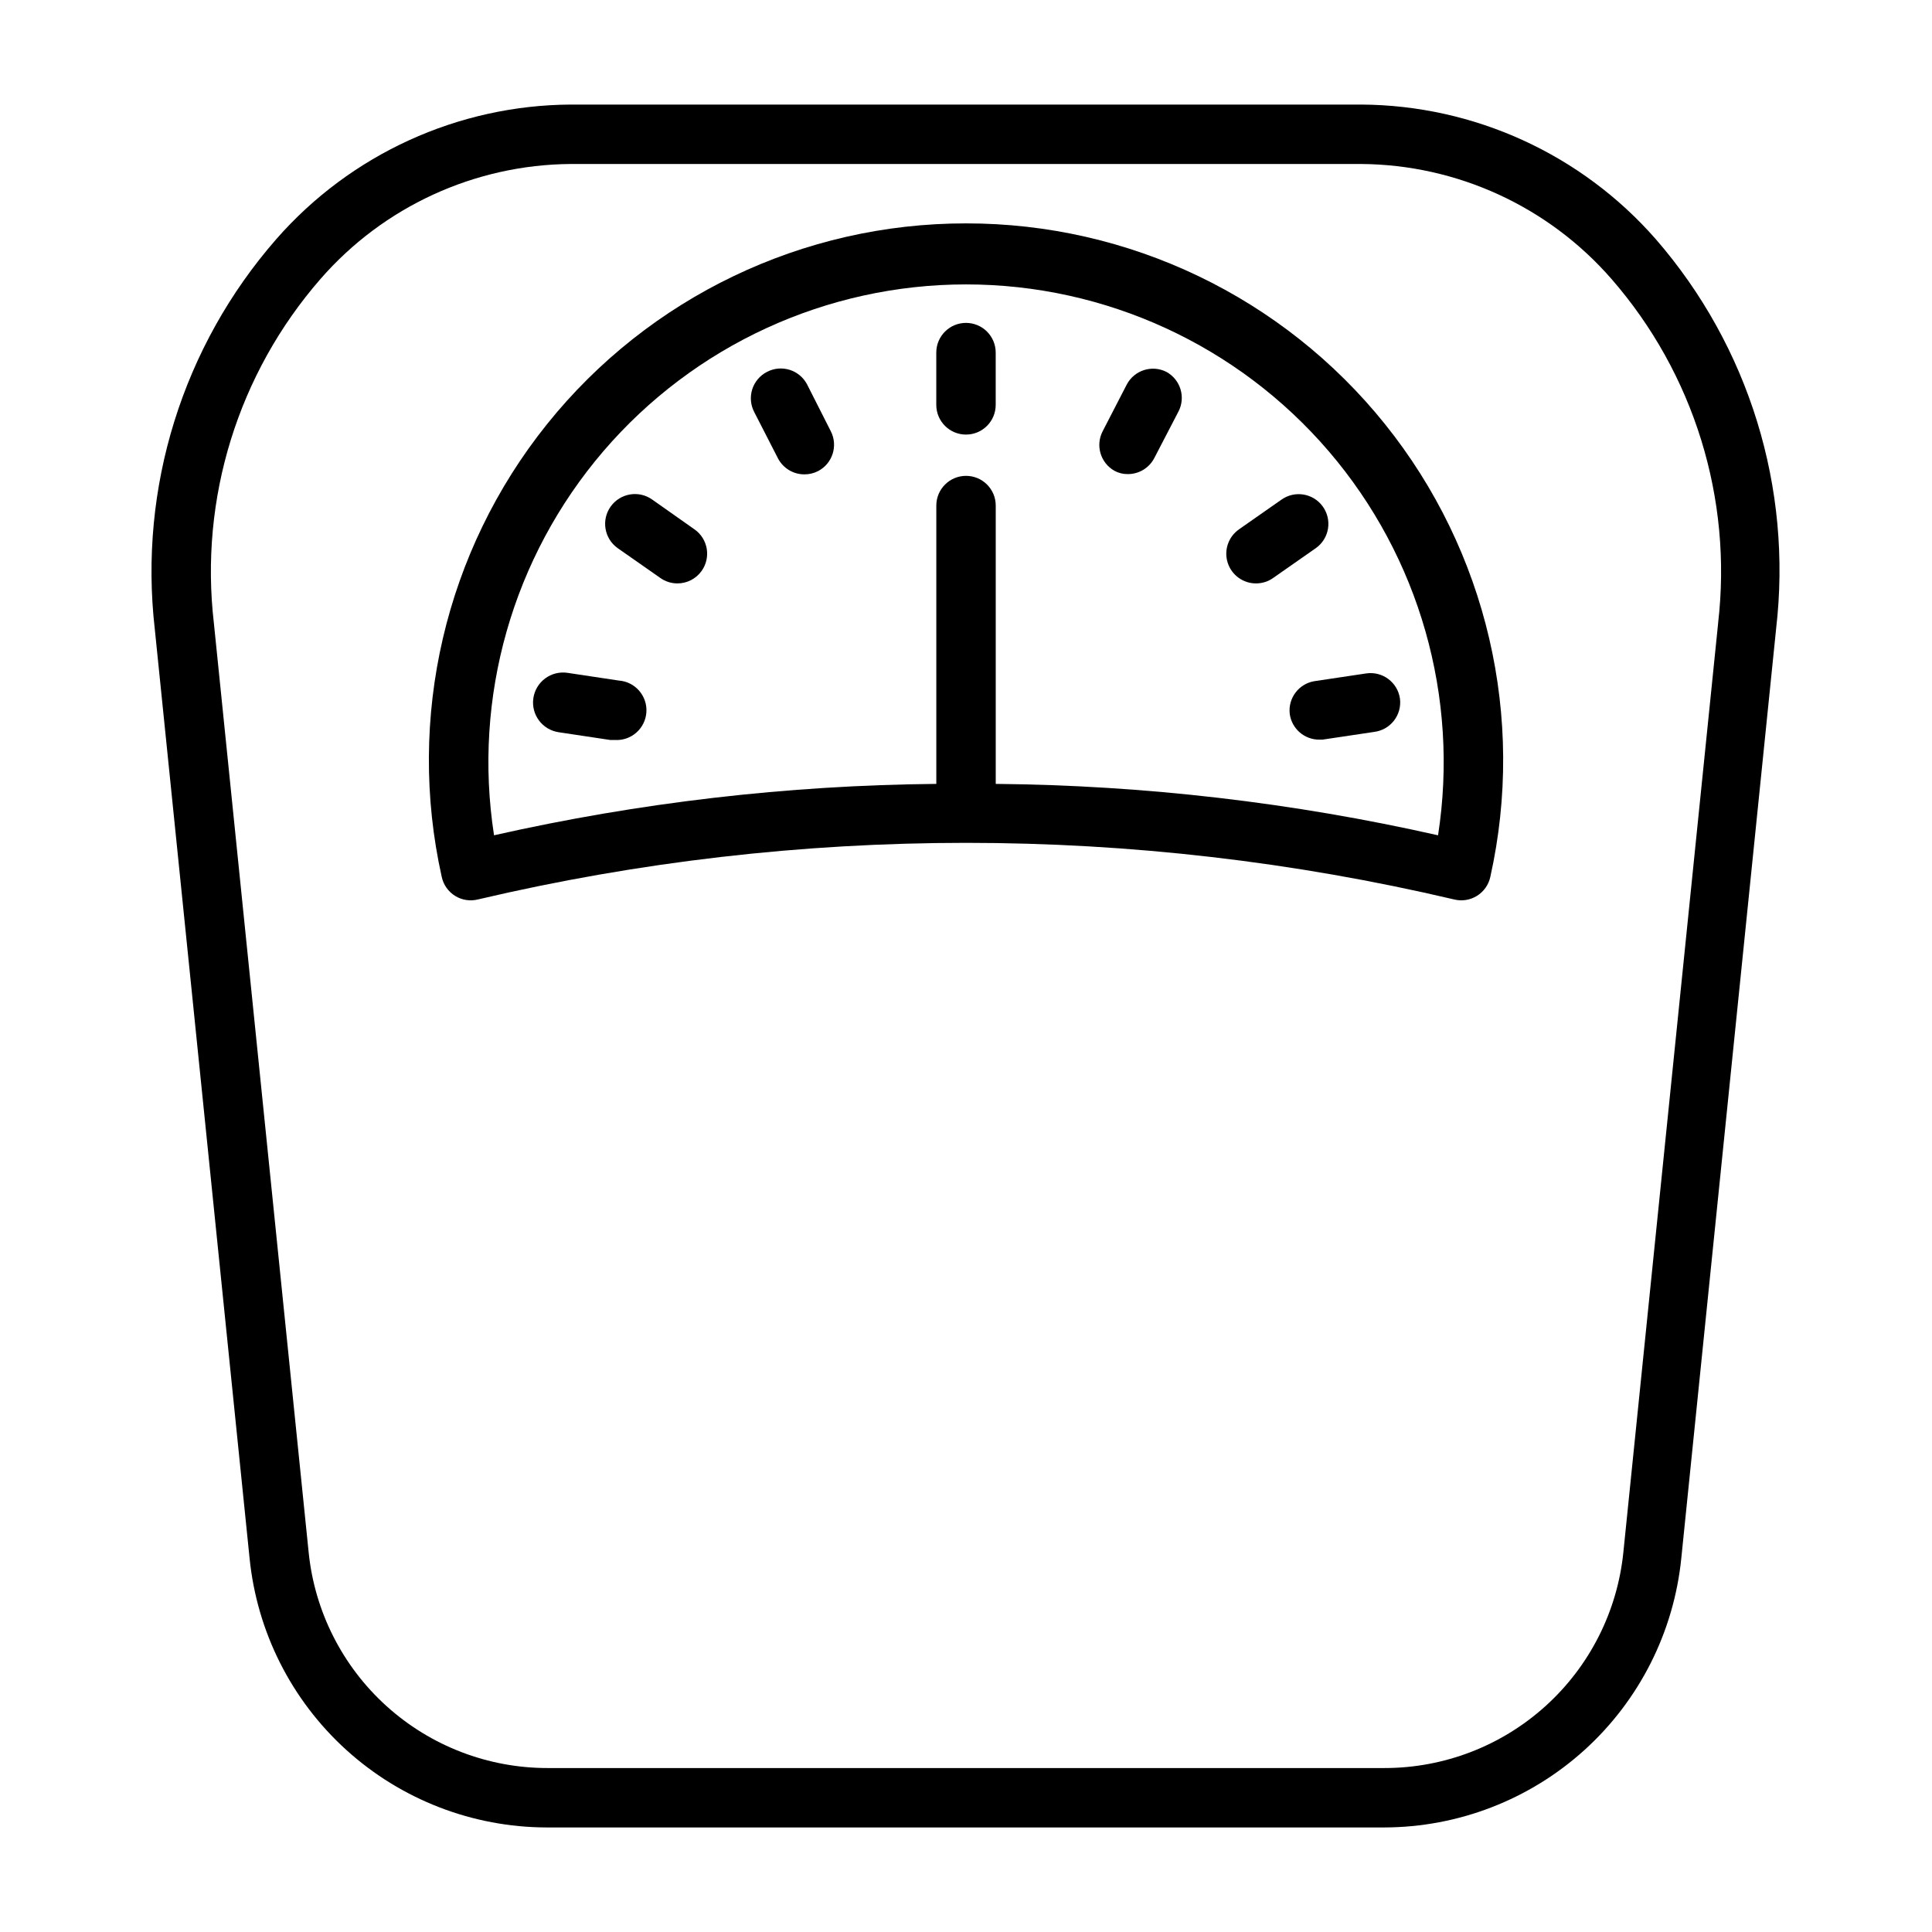
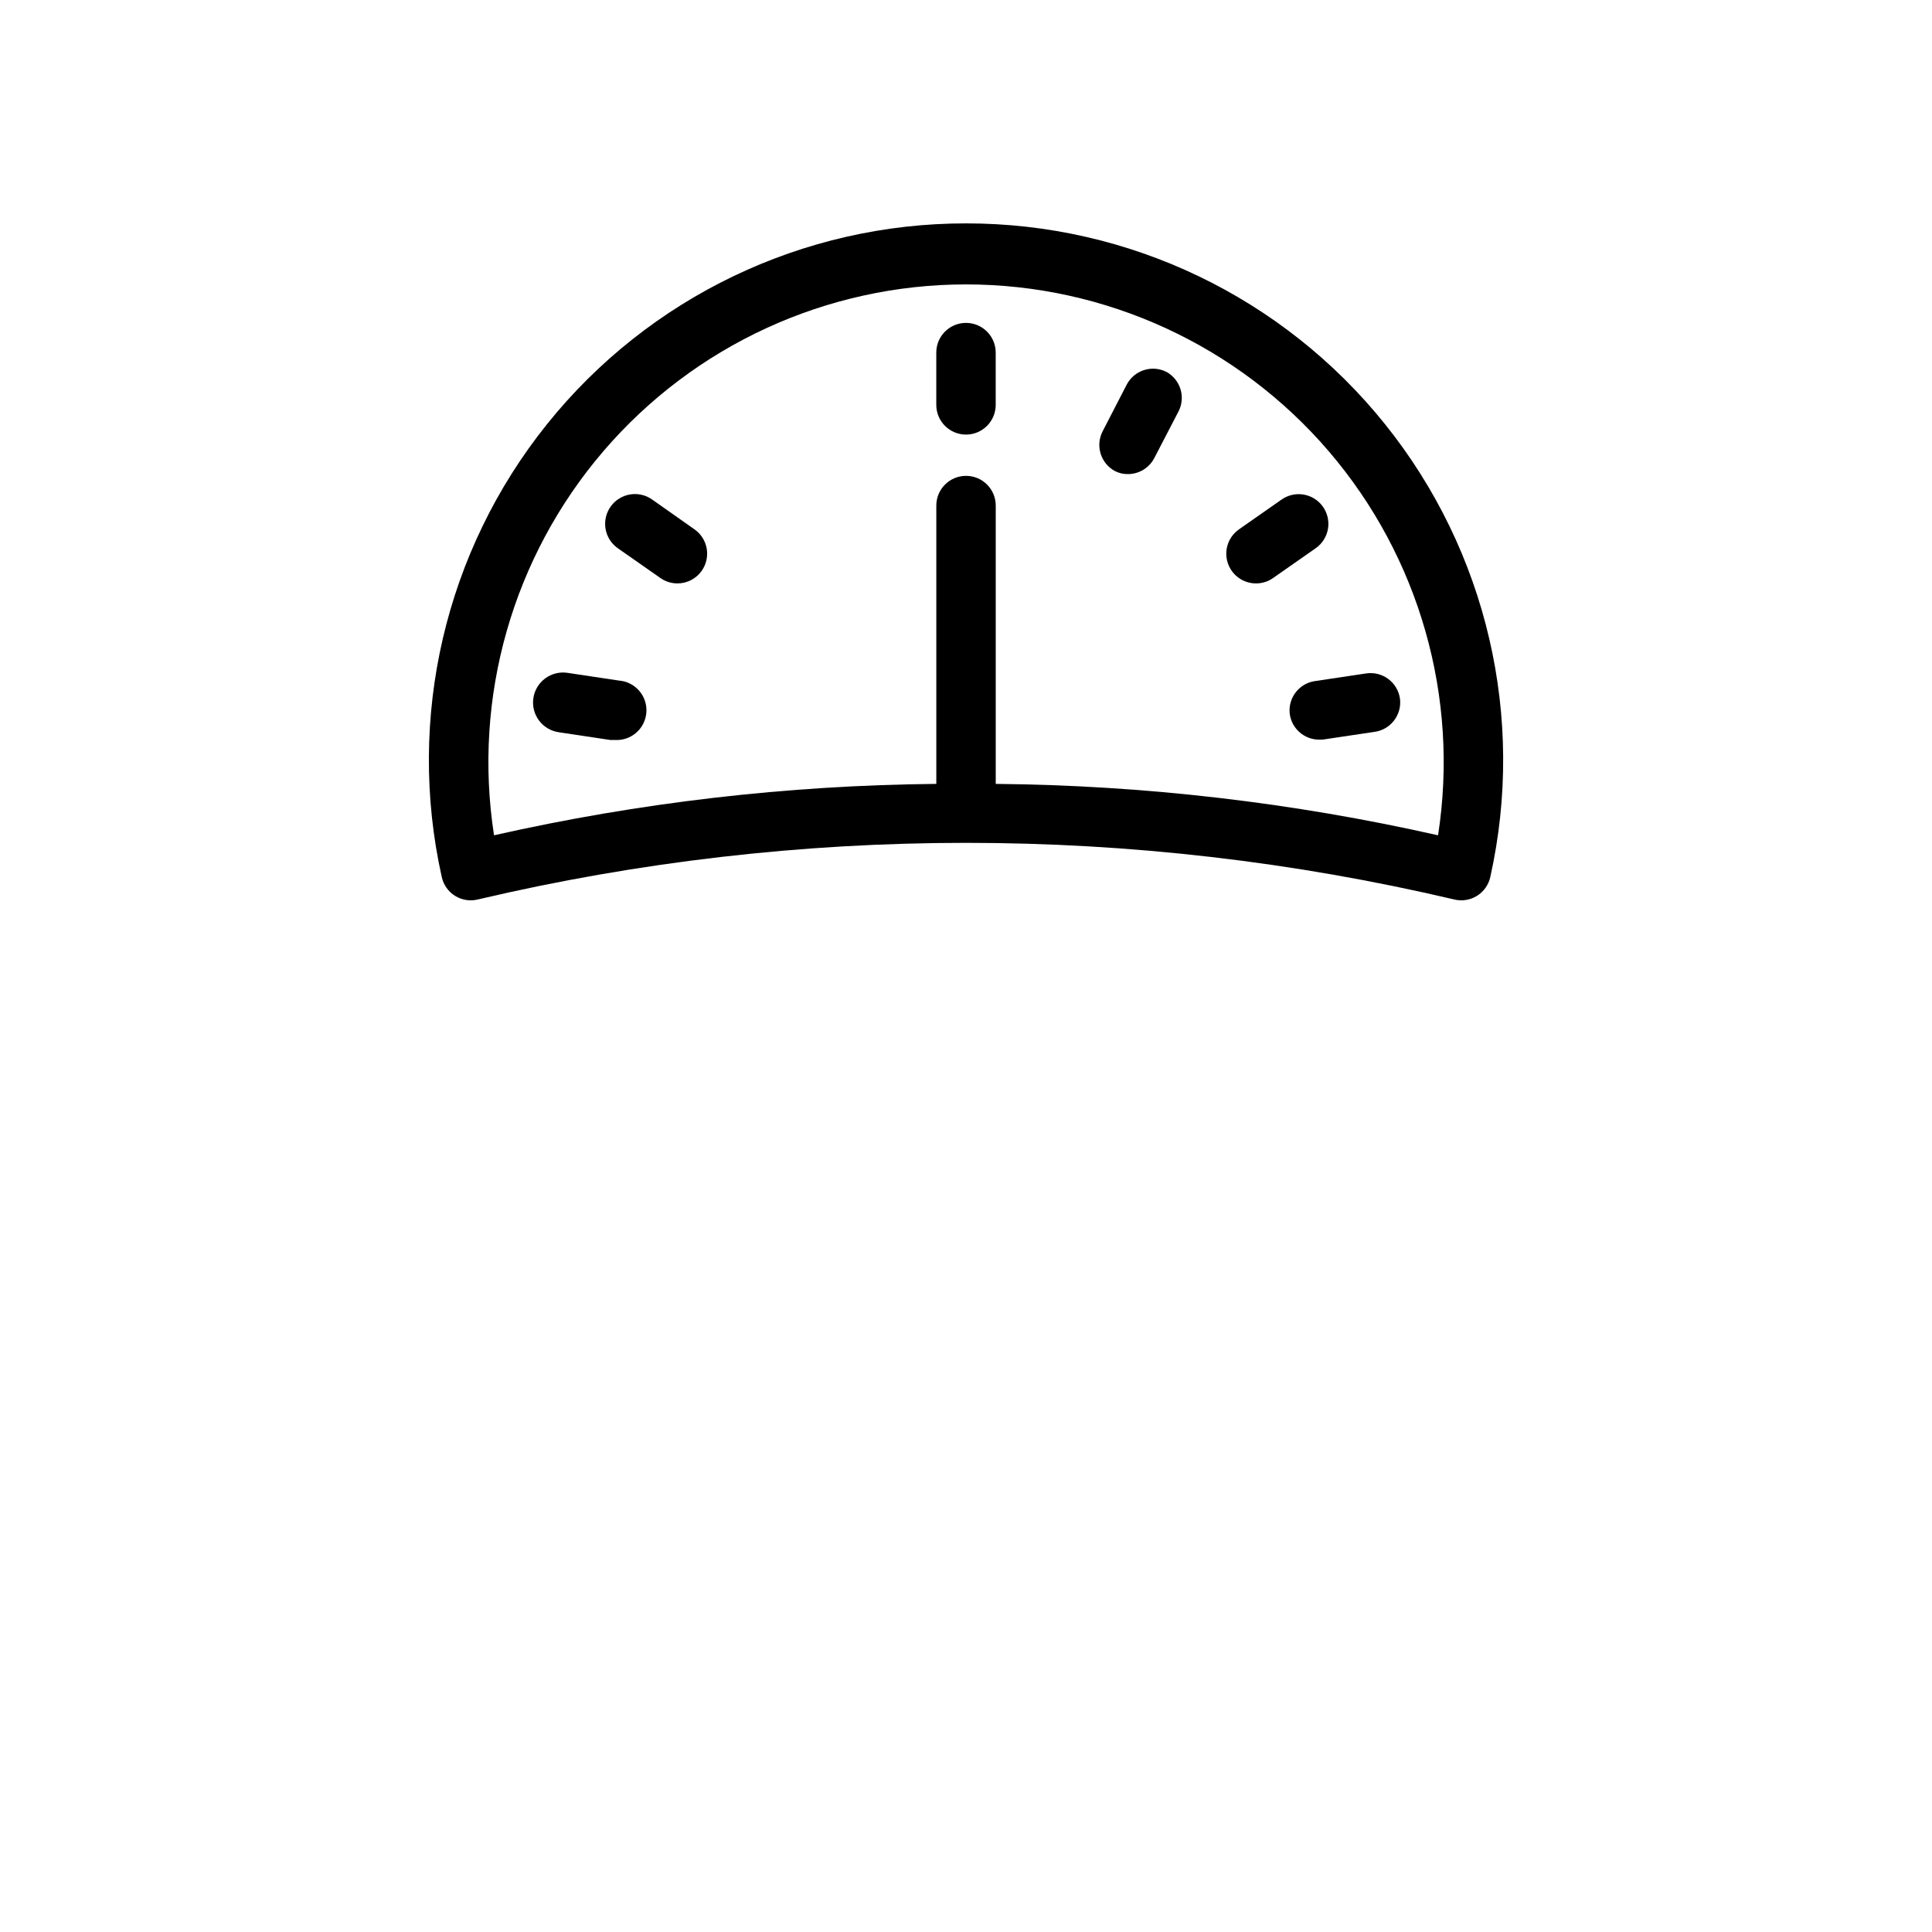
<svg xmlns="http://www.w3.org/2000/svg" fill="#000000" width="800px" height="800px" version="1.1" viewBox="144 144 512 512">
  <g>
-     <path d="m582.79 207.37c-19.723-22.52-48.152-35.504-78.09-35.66h-209.39c-29.934 0.156-58.367 13.141-78.09 35.66-24.812 28.379-36.5 65.91-32.199 103.36l25.113 246.16c1.949 19.539 11.082 37.656 25.625 50.848 14.543 13.188 33.461 20.512 53.094 20.555h221.99c19.633-0.043 38.555-7.367 53.098-20.555 14.543-13.191 23.672-31.309 25.625-50.848l25.113-246.16h-0.004c4.391-37.406-7.184-74.93-31.883-103.36zm16.531 101.79-25.109 246.16c-1.582 15.703-8.945 30.254-20.656 40.828-11.711 10.578-26.934 16.422-42.715 16.402h-221.68c-15.781 0.02-31.004-5.824-42.715-16.402-11.711-10.574-19.074-25.125-20.656-40.828l-25.109-246.16c-3.852-33.035 6.41-66.164 28.258-91.238 16.73-19.199 40.898-30.293 66.363-30.465h209.39c25.465 0.172 49.633 11.266 66.363 30.465 21.848 25.074 32.109 58.203 28.258 91.238z" />
    <path d="m400 203.2c-43.18-0.031-84.035 19.551-111.05 53.23-27.02 33.68-37.277 77.809-27.887 119.95 0.445 2.09 1.727 3.91 3.543 5.039 1.809 1.121 3.996 1.461 6.059 0.941 85.066-19.996 173.61-19.996 258.68 0 2.07 0.52 4.258 0.176 6.07-0.953 1.809-1.129 3.086-2.941 3.535-5.027 9.391-42.145-0.871-86.273-27.891-119.95-27.02-33.68-67.875-53.262-111.05-53.23zm125.09 162.16c-38.48-8.688-77.77-13.254-117.21-13.621v-73.762c0-4.348-3.523-7.871-7.871-7.871s-7.875 3.523-7.875 7.871v73.762c-39.441 0.367-78.734 4.934-117.21 13.621-5.664-36.523 4.918-73.699 28.965-101.77 24.051-28.066 59.164-44.219 96.125-44.219 36.957 0 72.07 16.152 96.121 44.219 24.047 28.066 34.629 65.242 28.965 101.77z" />
    <path d="m400 229.57c-4.348 0-7.875 3.523-7.875 7.871v13.855c0 4.348 3.527 7.871 7.875 7.871s7.871-3.523 7.871-7.871v-13.855c0-2.09-0.828-4.09-2.305-5.566-1.477-1.477-3.481-2.305-5.566-2.305z" />
    <path d="m453.13 242.56c-3.848-1.957-8.555-0.445-10.547 3.383l-6.375 12.359c-1.941 3.769-0.551 8.398 3.148 10.473 1.086 0.586 2.305 0.887 3.543 0.863 2.945 0.008 5.648-1.633 7.004-4.25l6.375-12.281h0.004c1.992-3.785 0.594-8.473-3.152-10.547z" />
    <path d="m483.6 276.41-11.258 7.871 0.004 0.004c-2.828 1.973-4.043 5.559-2.996 8.844s4.113 5.508 7.559 5.481c1.641-0.008 3.238-0.531 4.566-1.496l11.258-7.871c1.707-1.215 2.859-3.062 3.199-5.133 0.34-2.07-0.16-4.188-1.387-5.887-2.531-3.508-7.418-4.316-10.945-1.812z" />
-     <path d="m485.8 333.24c0.551 3.914 3.918 6.809 7.871 6.773h0.785l13.699-2.047c2.078-0.258 3.973-1.332 5.258-2.984 1.285-1.656 1.859-3.754 1.59-5.836-0.609-4.301-4.59-7.297-8.895-6.688l-13.699 2.047 0.004-0.004c-4.203 0.652-7.133 4.519-6.613 8.738z" />
-     <path d="m357.88 245.86c-2.023-3.844-6.777-5.324-10.625-3.305-1.863 0.957-3.266 2.617-3.902 4.609-0.633 1.996-0.449 4.16 0.516 6.016l6.297 12.281c1.355 2.617 4.059 4.258 7.008 4.25 1.258 0.008 2.5-0.289 3.621-0.863 3.828-1.992 5.34-6.699 3.383-10.551z" />
+     <path d="m485.8 333.24c0.551 3.914 3.918 6.809 7.871 6.773h0.785l13.699-2.047c2.078-0.258 3.973-1.332 5.258-2.984 1.285-1.656 1.859-3.754 1.59-5.836-0.609-4.301-4.59-7.297-8.895-6.688l-13.699 2.047 0.004-0.004c-4.203 0.652-7.133 4.519-6.613 8.738" />
    <path d="m316.87 276.41c-3.543-2.543-8.48-1.73-11.023 1.812-2.543 3.543-1.73 8.477 1.812 11.02l11.258 7.871c1.328 0.965 2.926 1.488 4.566 1.496 2.559 0.016 4.969-1.219 6.453-3.305 1.219-1.711 1.707-3.836 1.352-5.906-0.355-2.066-1.52-3.91-3.242-5.113z" />
    <path d="m307.97 324.35-13.617-2.047c-2.086-0.301-4.211 0.238-5.898 1.5-1.691 1.262-2.812 3.144-3.113 5.231-0.633 4.348 2.383 8.383 6.731 9.016l13.617 2.047h1.18c4.348 0.305 8.121-2.977 8.426-7.324 0.305-4.344-2.977-8.117-7.324-8.422z" />
  </g>
</svg>